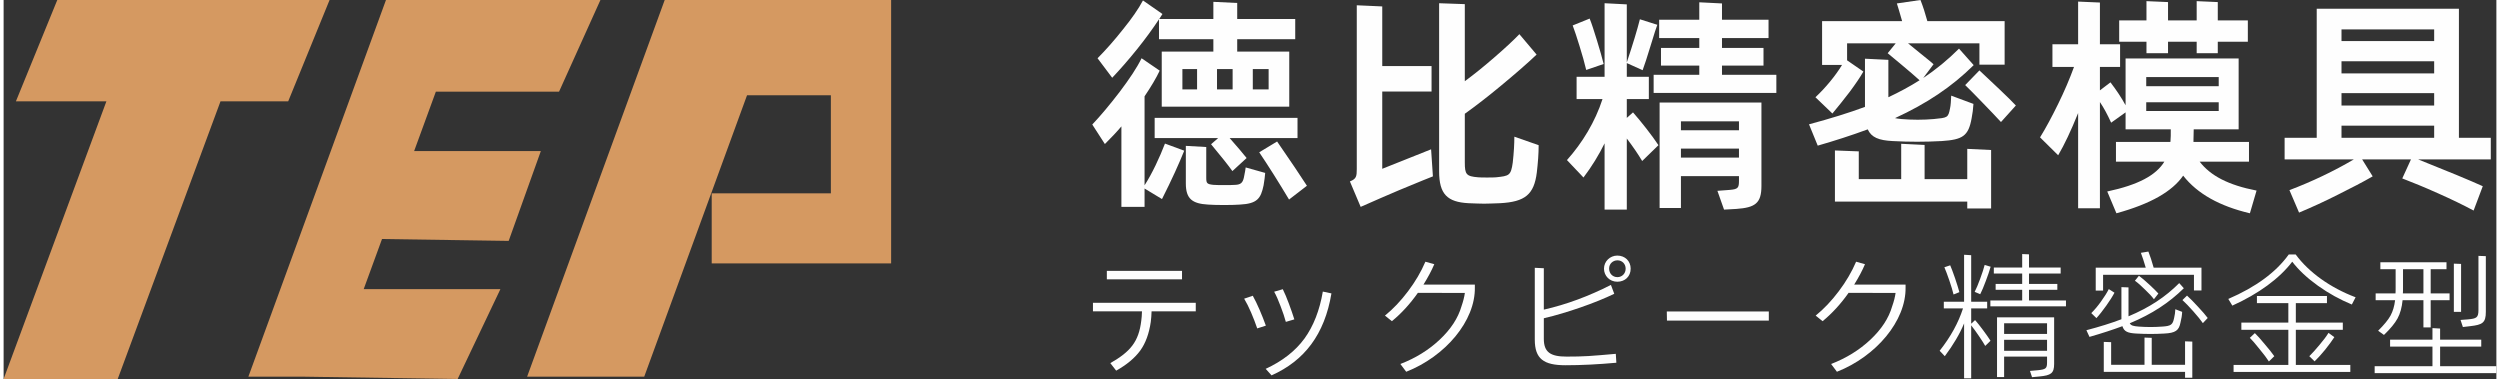
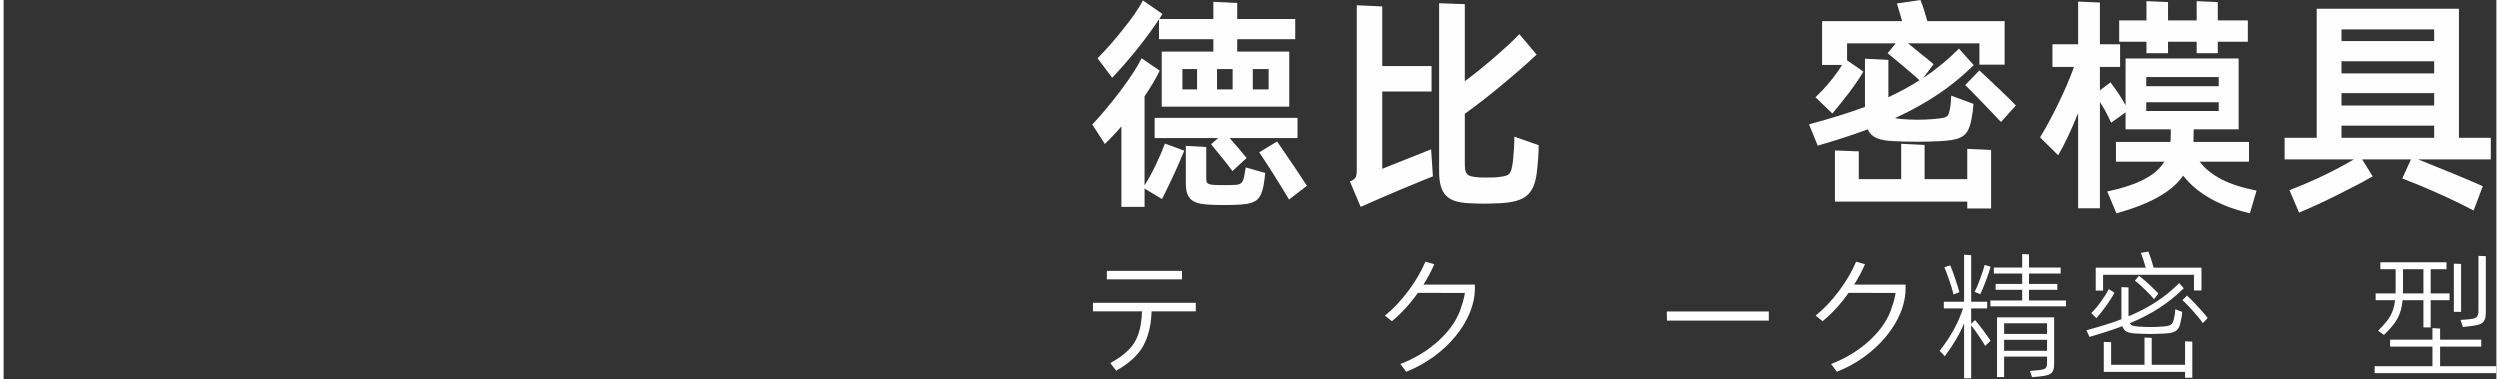
<svg xmlns="http://www.w3.org/2000/svg" xml:space="preserve" width="1128px" height="171px" version="1.1" style="shape-rendering:geometricPrecision; text-rendering:geometricPrecision; image-rendering:optimizeQuality; fill-rule:evenodd; clip-rule:evenodd" viewBox="0 0 935.44 142.22">
  <rect x="0" y="0" width="935.44" height="142.22" fill="#333333" stroke="none" />
  <defs>
    <style type="text/css">
   
    .fil1 {fill:#D59961}
    .fil0 {fill:#FEFEFE;fill-rule:nonzero}
   
  </style>
  </defs>
  <g id="Layer_x0020_1">
    <path class="fil0" d="M426.93 120.27c-0.94,8.03 -4.17,11.73 -11.62,16l2.19 2.82c4.01,-2.24 6.98,-4.75 9.02,-7.51 2.03,-2.81 3.33,-6.41 3.96,-10.74 0.16,-1.2 0.26,-2.5 0.31,-4.02l16.58 0 0 -3.18 -38.58 0 0 3.18 18.4 0c-0.05,1.62 -0.15,2.77 -0.26,3.45zm-12.93 -15.44l28.21 0 0 -3.18 -28.21 0 0 3.18z" />
-     <path id="_1" class="fil0" d="M495.05 109.42c-1.2,7.04 -3.5,12.93 -6.89,17.62 -3.39,4.65 -8.24,8.45 -14.55,11.37l2.19 2.45c12.31,-5.47 19.92,-15.33 22.48,-30.76l-3.23 -0.68zm-29.52 2.66c0.84,1.41 1.72,3.13 2.61,5.21 0.88,2.09 1.67,4.07 2.29,5.95l3.24 -1.04c-1.41,-3.92 -3.29,-8.35 -4.91,-11.22l-3.23 1.1zm11.26 -2.61c0.79,1.41 1.57,3.23 2.4,5.42 0.84,2.19 1.52,4.18 1.98,5.9l3.19 -0.94c-0.58,-1.83 -1.26,-3.81 -2.04,-5.89 -0.78,-2.14 -1.56,-3.92 -2.29,-5.43l-3.24 0.94z" />
    <path id="_2" class="fil0" d="M547.1 114.89c-1.31,4.54 -4.07,8.71 -8.24,12.62 -4.12,3.86 -9.02,6.89 -14.71,9.08l2.19 2.92c14.71,-5.79 25.97,-19.09 25.76,-31.66l0 -1.04 -19.29 0c1.72,-2.76 3.07,-5.32 4.07,-7.66l-3.34 -0.94c-1.62,3.8 -3.81,7.51 -6.52,11.1 -2.71,3.6 -5.58,6.63 -8.66,9.13l2.61 2.09c3.5,-2.87 6.78,-6.42 9.75,-10.64l17.63 0.05c-0.21,1.51 -0.63,3.18 -1.25,4.95z" />
-     <path id="_3" class="fil0" d="M574.59 127.46c0,7.2 3.33,9.6 11.52,9.6 5.95,0 12.31,-0.32 19.09,-0.94l-0.21 -3.34c-4.28,0.37 -7.67,0.68 -10.22,0.83 -2.56,0.16 -5.27,0.21 -8.24,0.21 -6.1,0 -8.55,-1.67 -8.55,-6.67l0 -7.72c4.43,-1.04 9.02,-2.4 13.81,-4.07 4.8,-1.66 9.03,-3.38 12.62,-5.11l-1.25 -3.33c-8.29,4.22 -16.68,7.35 -25.18,9.28l0 -15.54 -3.39 -0.16 0 26.96zm30.97 -31.55c-2.71,0 -5,2.14 -5,4.91 0,2.71 2.13,4.9 5,4.9 2.87,0 5.01,-1.98 5.01,-4.9 0,-2.87 -2.14,-4.91 -5.01,-4.91zm0.05 8.09c-1.82,0 -3.13,-1.36 -3.13,-3.24 0,-1.82 1.46,-3.07 3.13,-3.07 1.72,0 3.08,1.3 3.08,3.13 0,1.82 -1.36,3.18 -3.08,3.18z" />
    <polygon id="_4" class="fil0" points="624.19,120.32 662.41,120.32 662.41,116.88 624.13,116.88 " />
    <path id="_5" class="fil0" d="M708.72 114.89c-1.3,4.54 -4.06,8.71 -8.23,12.62 -4.12,3.86 -9.03,6.89 -14.71,9.08l2.19 2.92c14.71,-5.79 25.97,-19.09 25.76,-31.66l0 -1.04 -19.29 0c1.72,-2.76 3.07,-5.32 4.06,-7.66l-3.33 -0.94c-1.62,3.8 -3.81,7.51 -6.52,11.1 -2.71,3.6 -5.58,6.63 -8.66,9.13l2.61 2.09c3.49,-2.87 6.78,-6.42 9.75,-10.64l17.63 0.05c-0.21,1.51 -0.63,3.18 -1.26,4.95z" />
    <path id="_6" class="fil0" d="M770.68 108.74l0 -2.19 -10.63 0 0 -3.91 11.88 0 0 -2.24 -11.88 0 0 -4.96 -2.56 -0.1 0 5.06 -10.64 0 0 2.24 10.64 0 0 3.91 -9.96 0 0 2.19 9.96 0 0 4.02 -11.94 0 0 2.19 28.37 0 0 -2.19 -13.87 0 0 -4.02 10.63 0zm-32.33 6.99l6 0 0 -2.5 -6 0 0 -17.47 -2.66 -0.16 0 17.63 -7.61 0 0 2.5 7.2 0c-1.72,5.37 -4.65,10.69 -8.76,15.9l1.93 2.04c3.23,-4.33 5.63,-8.4 7.24,-12.31l0 20.6 2.66 0 0 -19.87c0.89,1.15 1.88,2.45 2.87,3.96 1.04,1.52 1.83,2.77 2.4,3.76l1.98 -1.93c-0.62,-0.99 -1.56,-2.35 -2.76,-3.96 -1.2,-1.62 -2.24,-2.92 -3.03,-3.81l-1.46 1.36 0 -5.74zm5.06 -16.32c-0.31,1.3 -0.89,3.02 -1.67,5.16 -0.78,2.14 -1.46,3.75 -2.08,4.95l2.08 0.89c0.63,-1.2 1.31,-2.87 2.09,-4.95 0.78,-2.09 1.41,-3.86 1.82,-5.37l-2.24 -0.68zm-9.49 10.22c-0.36,-1.31 -0.89,-3.08 -1.62,-5.22 -0.73,-2.13 -1.35,-3.75 -1.82,-4.85l-2.19 0.73c0.52,1.2 1.15,2.87 1.88,5.01 0.73,2.14 1.25,3.86 1.56,5.21l2.19 -0.88zm16.79 31.86l0 -7.67 16.11 0 0 2.19c0,2.25 -0.46,2.61 -3.49,2.92l-2.92 0.26 0.78 2.35 2.71 -0.26c4.38,-0.42 5.58,-1.15 5.58,-4.74l0 -17.47 -21.43 0 0 22.42 2.66 0zm0 -16.17l0 -4.01 16.11 0 0 4.01 -16.11 0zm16.11 2.19l0 4.12 -16.11 0 0 -4.12 16.11 0z" />
    <path id="_7" class="fil0" d="M821.95 103.11l0 5.89 2.82 0 0 -8.55 -17.94 0c-0.68,-2.45 -1.36,-4.48 -1.98,-6.05l-2.82 0.47c0.52,1.36 1.15,3.23 1.83,5.58l-18.77 0 0 8.6 2.76 0 0 -5.94 34.1 0zm-22.16 2.24c1.1,0.78 2.35,1.88 3.81,3.34 1.51,1.41 2.6,2.61 3.33,3.6l1.67 -2.14c-0.78,-0.89 -1.93,-1.98 -3.44,-3.39 -1.51,-1.41 -2.81,-2.5 -3.86,-3.28l-1.51 1.87zm-4.69 17.05c0.62,2.04 2.03,2.61 5.32,2.77 1.77,0.1 3.49,0.15 5.21,0.15 1.72,0 3.44,-0.05 5.16,-0.15 4.23,-0.21 5.53,-1.15 6.1,-4.12 0.37,-1.41 0.58,-2.77 0.63,-4.02l-2.56 -0.99c-0.05,1.15 -0.2,2.24 -0.47,3.34 -0.52,2.45 -1.09,2.97 -4.53,3.18 -1.41,0.1 -2.87,0.16 -4.33,0.16 -1.41,0 -2.87,-0.06 -4.33,-0.16 -2.03,-0.16 -2.97,-0.36 -3.44,-1.25 8.4,-3.5 14.71,-7.67 20.29,-13.14l-1.73 -1.93c-5.21,5.21 -11.1,9.12 -19.03,12.46l0 -0.57 0 -10.28 -2.66 -0.1 0 11.21 0 0.84c-3.8,1.46 -8.19,2.81 -13.14,4.12l1.15 2.5c4.74,-1.36 8.86,-2.71 12.36,-4.02zm-5.11 -13.92c-0.68,1.36 -1.62,2.87 -2.87,4.59 -1.2,1.72 -2.45,3.18 -3.7,4.43l1.93 1.88c1.19,-1.3 2.39,-2.87 3.7,-4.69 1.3,-1.83 2.34,-3.45 3.07,-4.85l-2.13 -1.36zm27.63 4.12c1.1,0.99 2.45,2.4 4.07,4.22 1.62,1.83 2.82,3.29 3.6,4.44l1.82 -1.93c-0.78,-1.05 -1.98,-2.45 -3.65,-4.23 -1.66,-1.82 -3.02,-3.18 -4.12,-4.17l-1.72 1.67zm-11.52 14.18l-2.71 -0.1 0 10.22 -12.52 0 0 -8.5 -2.76 -0.1 0 11.26 30.5 0 0 2.19 2.72 0 0 -13.56 -2.72 -0.1 0 8.81 -12.51 0 0 -10.12z" />
-     <path id="_8" class="fil0" d="M857.52 95.5c-4.74,6.62 -12.3,12.2 -22.68,16.68l1.51 2.51c9.86,-4.44 17.73,-10.22 22.48,-16.48 2.45,3.18 5.63,6.15 9.65,9.02 4.01,2.87 8.29,5.21 12.72,7.04l1.41 -2.71c-9.55,-3.6 -17.63,-9.44 -22.48,-16.06l-2.61 0zm20.29 25.55l-17.63 0 0 -7.3 11.68 0 0 -2.66 -26.28 0 0 2.66 11.79 0 0 7.3 -17.63 0 0 2.71 17.63 0 0 13.19 -20.55 0 0 2.61 43.81 0 0 -2.61 -20.45 0 0 -13.19 17.63 0 0 -2.71zm-10.59 14.55c1.2,-1.15 2.51,-2.61 3.97,-4.38 1.46,-1.83 2.6,-3.39 3.44,-4.7l-2.19 -1.61c-0.78,1.3 -1.93,2.81 -3.39,4.53 -1.41,1.72 -2.71,3.13 -3.81,4.23l1.98 1.93zm-15.12 -1.93c-0.83,-1.2 -2.03,-2.71 -3.65,-4.59 -1.56,-1.88 -2.76,-3.23 -3.65,-4.07l-1.88 1.77c0.89,0.89 2.14,2.3 3.65,4.23 1.57,1.87 2.72,3.44 3.5,4.64l2.03 -1.98z" />
    <path id="_9" class="fil0" d="M925.58 122.4c4.7,-0.52 5.9,-1.3 5.9,-5.37l0 -20.91 -2.77 -0.1 0 20.33c0,2.87 -0.73,3.19 -3.91,3.5l-2.81 0.21 0.88 2.66 2.71 -0.32zm-32.33 3.29c2.4,-2.3 4.12,-4.38 5.11,-6.21 0.99,-1.82 1.62,-4.12 1.88,-6.83l7.82 0 0 10.22 2.72 0 0 -10.22 7.09 0 0 -2.55 -7.09 0 0 -9.08 5.94 0 0 -2.6 -24.82 0 0 2.6 5.73 0 0 6.89c0,0.99 0,1.72 -0.05,2.19l-7.45 0 0 2.55 7.3 0c-0.27,2.24 -0.84,4.17 -1.72,5.79 -0.89,1.62 -2.46,3.49 -4.65,5.68l2.19 1.57zm26.23 -8.66l2.71 0 0 -17.99 -2.71 -0.1 0 18.09zm-19.08 -16.01l7.66 0 0 9.08 -7.71 0c0.05,-0.47 0.05,-1.15 0.05,-2.14l0 -6.94zm29.36 29.05l0 -2.61 -15.44 0 0 -4.17 -2.87 -0.16 0 4.33 -15.9 0 0 2.61 15.9 0 0 7.35 -21.69 0 0 2.61 45.68 0 0 -2.61 -21.12 0 0 -7.35 15.44 0z" />
-     <path class="fil1" d="M20.14 0l102.18 0 -15.53 38.03 -25.4 0 -38.57 104.19 -42.82 0 38.57 -104.19 -33.96 0 15.53 -38.03zm245.58 0l26.31 0 41.02 0 0 98.85 -67.33 0 0 -26.3 44.72 0 0 -36.81 -31.46 0 -13.26 36.29 -0.19 0.52 -25.13 68.79 -43.95 0 51.63 -141.34 17.64 0zm-122.24 0l5.28 0 26.01 0 49.19 0 -15.53 34.4 -46.23 0 -8.15 22.29 47.55 0 -12.07 33.71 -47.53 -0.71 -6.88 18.82 51.3 0 -16.04 33.71 -58.51 -0.88 -20.02 0 51.63 -141.34z" />
    <path class="fil0" d="M433.57 14.72l20.4 0 0 4.64 -19.37 0 0 20.66 47.85 0 0 -20.66 -19.53 0 0 -4.64 21.77 0 0 -7.58 -21.77 0 0 -6.02 -8.95 -0.43 0 6.45 -20.31 0 1.2 -1.89 -7.31 -5.08c-1.64,3.1 -4.14,6.72 -7.49,10.85 -3.27,4.13 -6.46,7.74 -9.55,10.84l5.5 7.32c3.02,-3.19 6.11,-6.72 9.3,-10.68 3.18,-3.95 5.94,-7.74 8.26,-11.27l0 7.49zm-5.42 21.43c2.49,-3.7 4.39,-6.89 5.68,-9.64l-6.8 -4.65c-1.72,3.53 -4.48,7.66 -8.18,12.57 -3.7,4.82 -7.14,8.95 -10.32,12.3l4.73 7.32c2.49,-2.5 4.56,-4.65 6.2,-6.63l0 30.21 8.69 0 0 -6.89 6.54 3.96c3.7,-7.31 6.45,-13.42 8.35,-18.16l-7.23 -2.66c-1.98,5.16 -4.82,11.27 -7.66,15.66l0 -33.39zm19.71 -2.59l-5.51 0 0 -7.65 5.51 0 0 7.65zm7.48 0l0 -7.65 5.86 0 0 7.65 -5.86 0zm13.43 -7.65l5.94 0 0 7.65 -5.94 0 0 -7.65zm-36.83 18.33l0 7.57 23.83 0 -2.66 2.32c3.87,4.65 6.54,8.01 8,10.07l5.34 -4.9c-1.47,-1.81 -3.53,-4.31 -6.37,-7.49l25.47 0 0 -7.57 -53.61 0zm39.24 12.91c3.53,5.25 7.23,11.1 11.19,17.73l6.71 -5.17c-2.32,-3.61 -6.02,-9.12 -11.19,-16.61l-6.71 4.05zm-5.08 5.68c-0.08,0.6 -0.26,1.89 -0.69,3.87 -0.43,1.81 -1.12,2.58 -3.18,2.67 -0.95,0.08 -2.32,0.08 -4.13,0.08 -1.81,0 -3.19,0 -4.13,-0.08 -2.41,-0.26 -2.67,-0.6 -2.67,-2.67l0 -11.53 -7.66 -0.43 0 14.11c0,5.77 2.41,7.58 8.35,7.92 1.29,0.09 3.35,0.17 6.02,0.17 2.67,0 4.65,-0.08 5.94,-0.17 6.46,-0.34 7.83,-2.24 8.87,-7.23 0.34,-1.98 0.51,-3.53 0.6,-4.65l-7.32 -2.06z" />
    <path id="_1_5" class="fil0" d="M566.92 51.29c0,2.67 -0.17,5.86 -0.6,9.73 -0.69,4.9 -1.38,4.99 -6.2,5.51 -0.78,0.08 -1.89,0.08 -3.44,0.08 -1.47,0 -2.59,0 -3.36,-0.08 -4.48,-0.35 -4.99,-1.12 -4.99,-5.6l0 -18.24c4.22,-3.01 8.78,-6.54 13.85,-10.76 5.08,-4.22 9.47,-8 13.09,-11.45l-6.46 -7.66c-2.41,2.5 -5.59,5.43 -9.47,8.78 -3.87,3.36 -7.48,6.28 -11.01,8.87l0 -28.92 -9.64 -0.34 0 63.08c0,8.61 3.1,11.53 11.01,11.96 2.5,0.09 4.48,0.18 5.86,0.18 1.37,0 3.35,-0.09 6.02,-0.18 9.38,-0.51 12.74,-3.27 13.77,-11.53 0.43,-3.7 0.69,-7.06 0.69,-10.24l-9.12 -3.19zm-49.57 -16.95l18.5 0 0 -9.55 -18.5 0 0 -22.38 -9.56 -0.43 0 61.45c0,2.75 -0.17,3.7 -2.58,4.65l4.04 9.55 7.84 -3.44c3.53,-1.55 8.6,-3.7 15.4,-6.46l3.87 -1.55 -0.68 -10.15 -18.33 7.31 0 -29z" />
-     <path id="_2_6" class="fil0" d="M660.42 24.61l0 -6.62 -15.58 0 0 -3.7 17.47 0 0 -6.89 -17.47 0 0 -6.11 -8.52 -0.43 0 6.54 -15.06 0 0 6.89 15.06 0 0 3.7 -14.37 0 0 6.62 14.37 0 0 3.45 -17.13 0 0 6.8 46.05 0 0 -6.8 -20.4 0 0 -3.45 15.58 0zm-51.3 12.57l8.27 0 0 -8.35 -8.27 0 0 -5.16 5.94 2.67c0.6,-1.64 1.72,-4.91 3.19,-9.82 1.12,-3.7 1.89,-6.11 2.32,-7.22l-6.54 -2.07c-0.95,3.79 -2.58,9.21 -4.91,16.18l0 -21.77 -8.34 -0.43 0 27.62 -10.5 0 0 8.35 9.72 0c-2.75,8.52 -7.57,16.44 -13.34,22.89l6.2 6.54c3.18,-4.21 5.76,-8.43 7.92,-12.82l0 24.87 8.34 0 0 -26.68c2.16,2.84 4.13,5.68 5.77,8.44l6.11 -5.94c-2.32,-3.53 -6.45,-8.78 -9.55,-12.31l-2.33 2.07 0 -7.06zm-8.69 -13.17c-0.6,-2.32 -1.38,-5.25 -2.49,-8.78 -1.12,-3.61 -1.98,-6.36 -2.76,-8.26l-6.37 2.58c0.69,1.81 1.55,4.39 2.58,7.75 1.04,3.36 1.9,6.37 2.5,8.95l6.54 -2.24zm29 54.05l0 -11.96 21.78 0 0 1.72c0,2.67 -0.35,3.18 -3.44,3.44l-4.65 0.35 2.49 7.05 4.65 -0.26c6.97,-0.51 9.38,-2.06 9.38,-8.6l0 -31.33 -38.21 0 0 39.59 8 0zm0 -29.18l0 -3.35 21.78 0 0 3.35 -21.78 0zm21.78 6.89l0 3.36 -21.78 0 0 -3.36 21.78 0z" />
    <path id="_3_7" class="fil0" d="M699.53 48.54c1.37,3.01 4.13,4.13 9.29,4.39 3.1,0.17 6.2,0.26 9.21,0.26 3.1,0 6.2,-0.09 9.29,-0.26 7.75,-0.52 9.99,-1.81 11.19,-8.52 0.35,-1.81 0.6,-3.62 0.69,-5.42l-8.35 -3.1c-0.08,1.98 -0.17,3.61 -0.43,4.73 -0.69,3.62 -0.95,3.53 -6.11,4.05 -1.98,0.17 -3.96,0.26 -6.02,0.26 -1.98,0 -4.05,-0.09 -6.11,-0.26 -1.21,-0.09 -1.98,-0.26 -2.41,-0.35 11.96,-5.51 21.25,-11.7 29.52,-19.88l-5.51 -6.19c-4.13,4.13 -8.61,7.83 -13.43,11.01l3.88 -5.16c-0.26,-0.26 -1.98,-1.72 -5.34,-4.39l-4.22 -3.44 26.77 0 0 8 9.46 0 0 -16.35 -29 0c-0.77,-2.84 -1.63,-5.51 -2.58,-7.92l-8.86 1.29c0.43,1.21 1.03,3.44 1.97,6.63l-30.03 0 0 16.44 7.49 0c-2.5,4.13 -6.29,8.69 -9.99,12.13l6.37 6.11c2.07,-2.49 4.22,-5.16 6.46,-8.09 2.23,-3.01 3.95,-5.51 5.16,-7.66l-6.11 -4.21 0 -6.37 18.24 0 -3.01 3.7 4.56 3.78c3.36,2.76 5.77,4.91 7.41,6.37 -3.53,2.24 -7.49,4.39 -11.71,6.37l0 -14.03 -8.78 -0.43 0 18.08c-6.02,2.23 -12.99,4.39 -21,6.54l3.27 8c6.29,-1.81 12.48,-3.79 18.77,-6.11zm36.57 -16.61c1.55,1.46 3.7,3.7 6.46,6.54 2.75,2.84 5.07,5.25 6.97,7.32l5.59 -6.2c-1.38,-1.46 -3.44,-3.53 -6.28,-6.2l-7.4 -6.97 -5.34 5.51zm-15.23 22.46l-8.78 -0.43 0 13.26 -15.92 0 0 -10.42 -8.95 -0.34 0 19.19 49.66 0 0 2.58 8.95 0 0 -21.94 -8.95 -0.43 0 11.36 -16.01 0 0 -12.83z" />
    <path id="_4_8" class="fil0" d="M812.22 15.66l10.75 0 0 4.31 7.92 0 0 -4.31 11.28 0 0 -8 -11.28 0 0 -6.88 -7.92 -0.35 0 7.23 -10.75 0 0 -6.88 -8.09 -0.35 0 7.23 -10.24 0 0 8 10.24 0 0 4.31 8.09 0 0 -4.31zm30.38 45.01l0 -7.4 -20.83 0 0 -0.77 0.09 -3.96 16.86 0 0 -26.59 -42.43 0 0 17.55c-1.54,-2.84 -3.44,-5.68 -5.67,-8.6l-3.96 3.01 0 -8.78 7.57 0 0 -8.52 -7.57 0 0 -15.66 -8.18 -0.35 0 16.01 -9.64 0 0 8.52 8.09 0c-1.63,4.48 -3.61,9.12 -5.94,13.86 -2.32,4.73 -4.56,8.95 -6.8,12.56l6.8 6.72c2.33,-3.96 4.82,-9.21 7.49,-15.84l0 35.72 8.18 0 0 -39.85c1.46,2.15 2.84,4.73 4.21,7.74l5.42 -3.87 0 6.37 16.96 0c0,1.98 0,3.27 -0.09,3.96 0,0.34 0,0.6 -0.08,0.77l-20.4 0 0 7.4 18.16 0c-3.1,5.08 -9.73,8.7 -21.43,11.19l3.44 8.18c12.83,-3.53 20.92,-8.18 25.05,-14.12 5.33,6.8 13.68,11.45 25.04,14.12l2.5 -8.52c-10.67,-2.07 -17.3,-5.6 -21.35,-10.85l18.51 0zm-38.56 -28.31l0 -3.44 27.2 0 0 3.44 -27.2 0zm27.2 9.3l-27.2 0 0 -3.28 27.2 0 0 3.28z" />
    <path id="_5_9" class="fil0" d="M921.38 51.72l0 -48.45 -53.36 0 0 48.45 -12.05 0 0 8.09 25.99 0c-7.48,4.39 -15.57,8.27 -24.18,11.54l3.61 8.43c4.74,-1.98 9.64,-4.22 14.55,-6.71 4.99,-2.5 9.38,-4.74 13.08,-6.89l-3.96 -6.37 18.33 0 -3.27 7.15c3.79,1.46 8.26,3.27 13.43,5.59 5.25,2.33 9.64,4.48 13.34,6.46l3.44 -9.13c-4.73,-2.15 -12.82,-5.5 -24.27,-10.07l27.28 0 0 -8.09 -11.96 0zm-44.06 -36.31l0 -4.39 34.77 0 0 4.39 -34.77 0zm0 7.57l34.77 0 0 4.56 -34.77 0 0 -4.56zm0 16.61l0 -4.65 34.77 0 0 4.65 -34.77 0zm34.77 12.13l-34.77 0 0 -4.56 34.77 0 0 4.56z" />
  </g>
</svg>